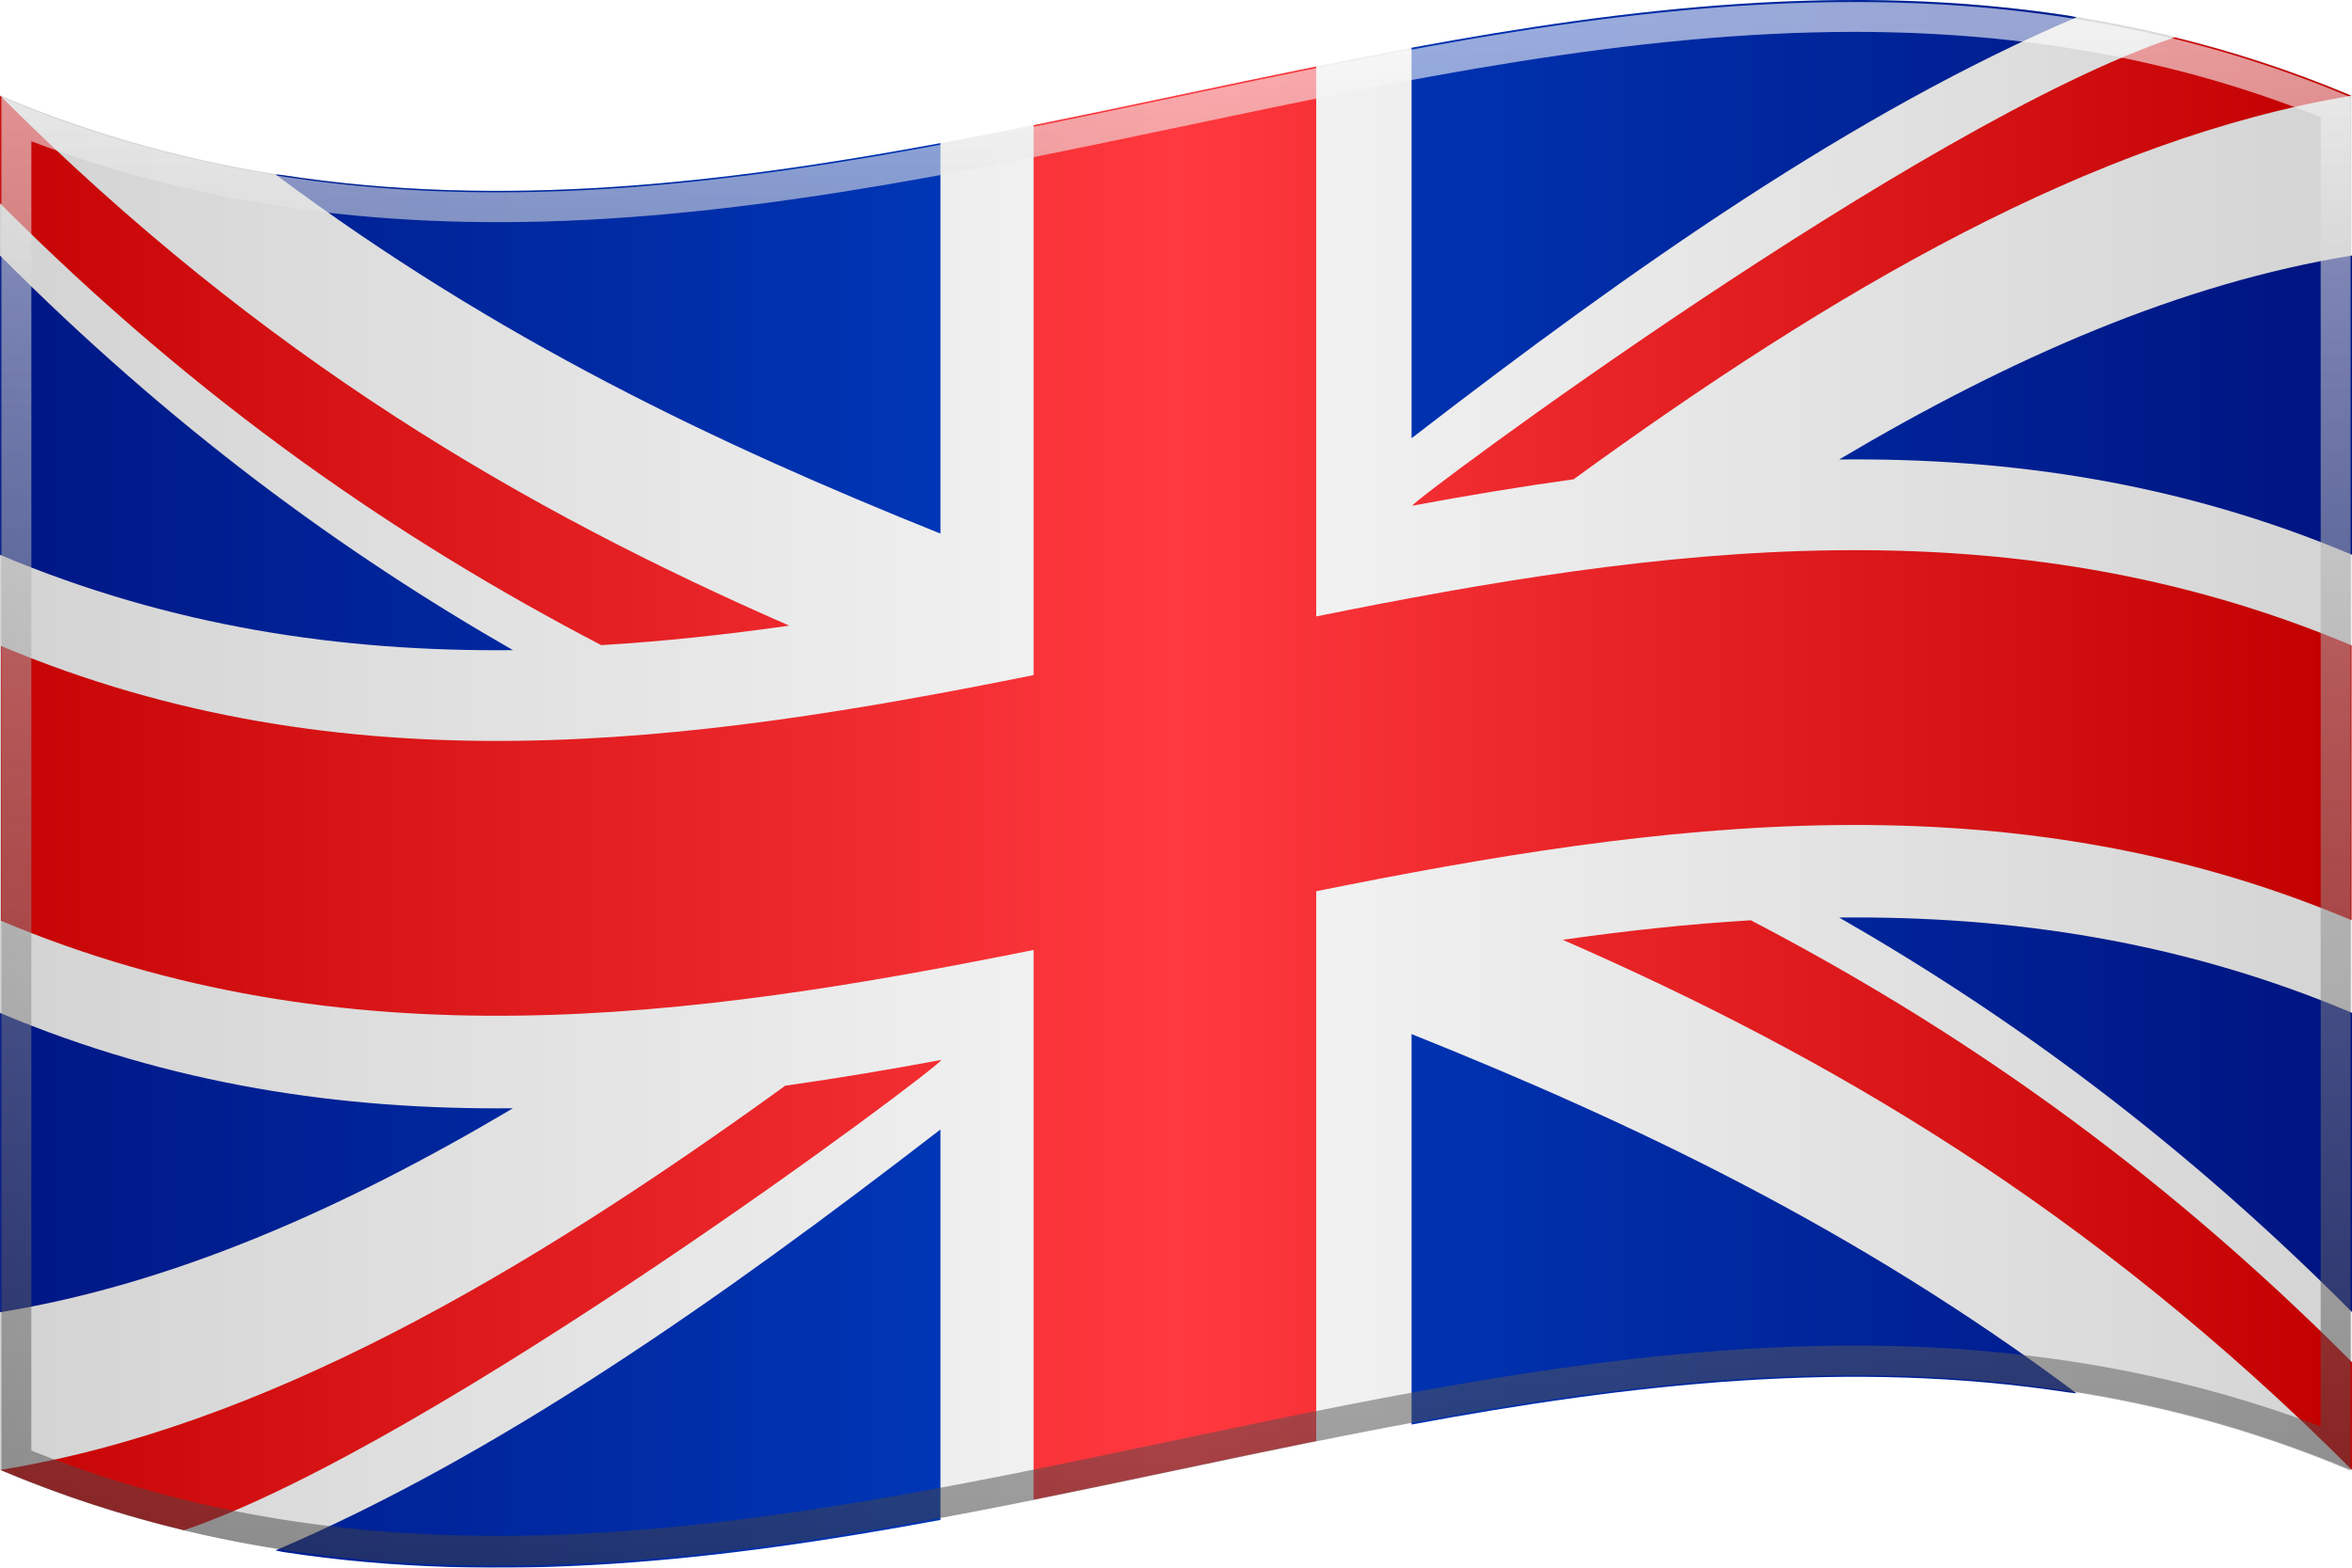
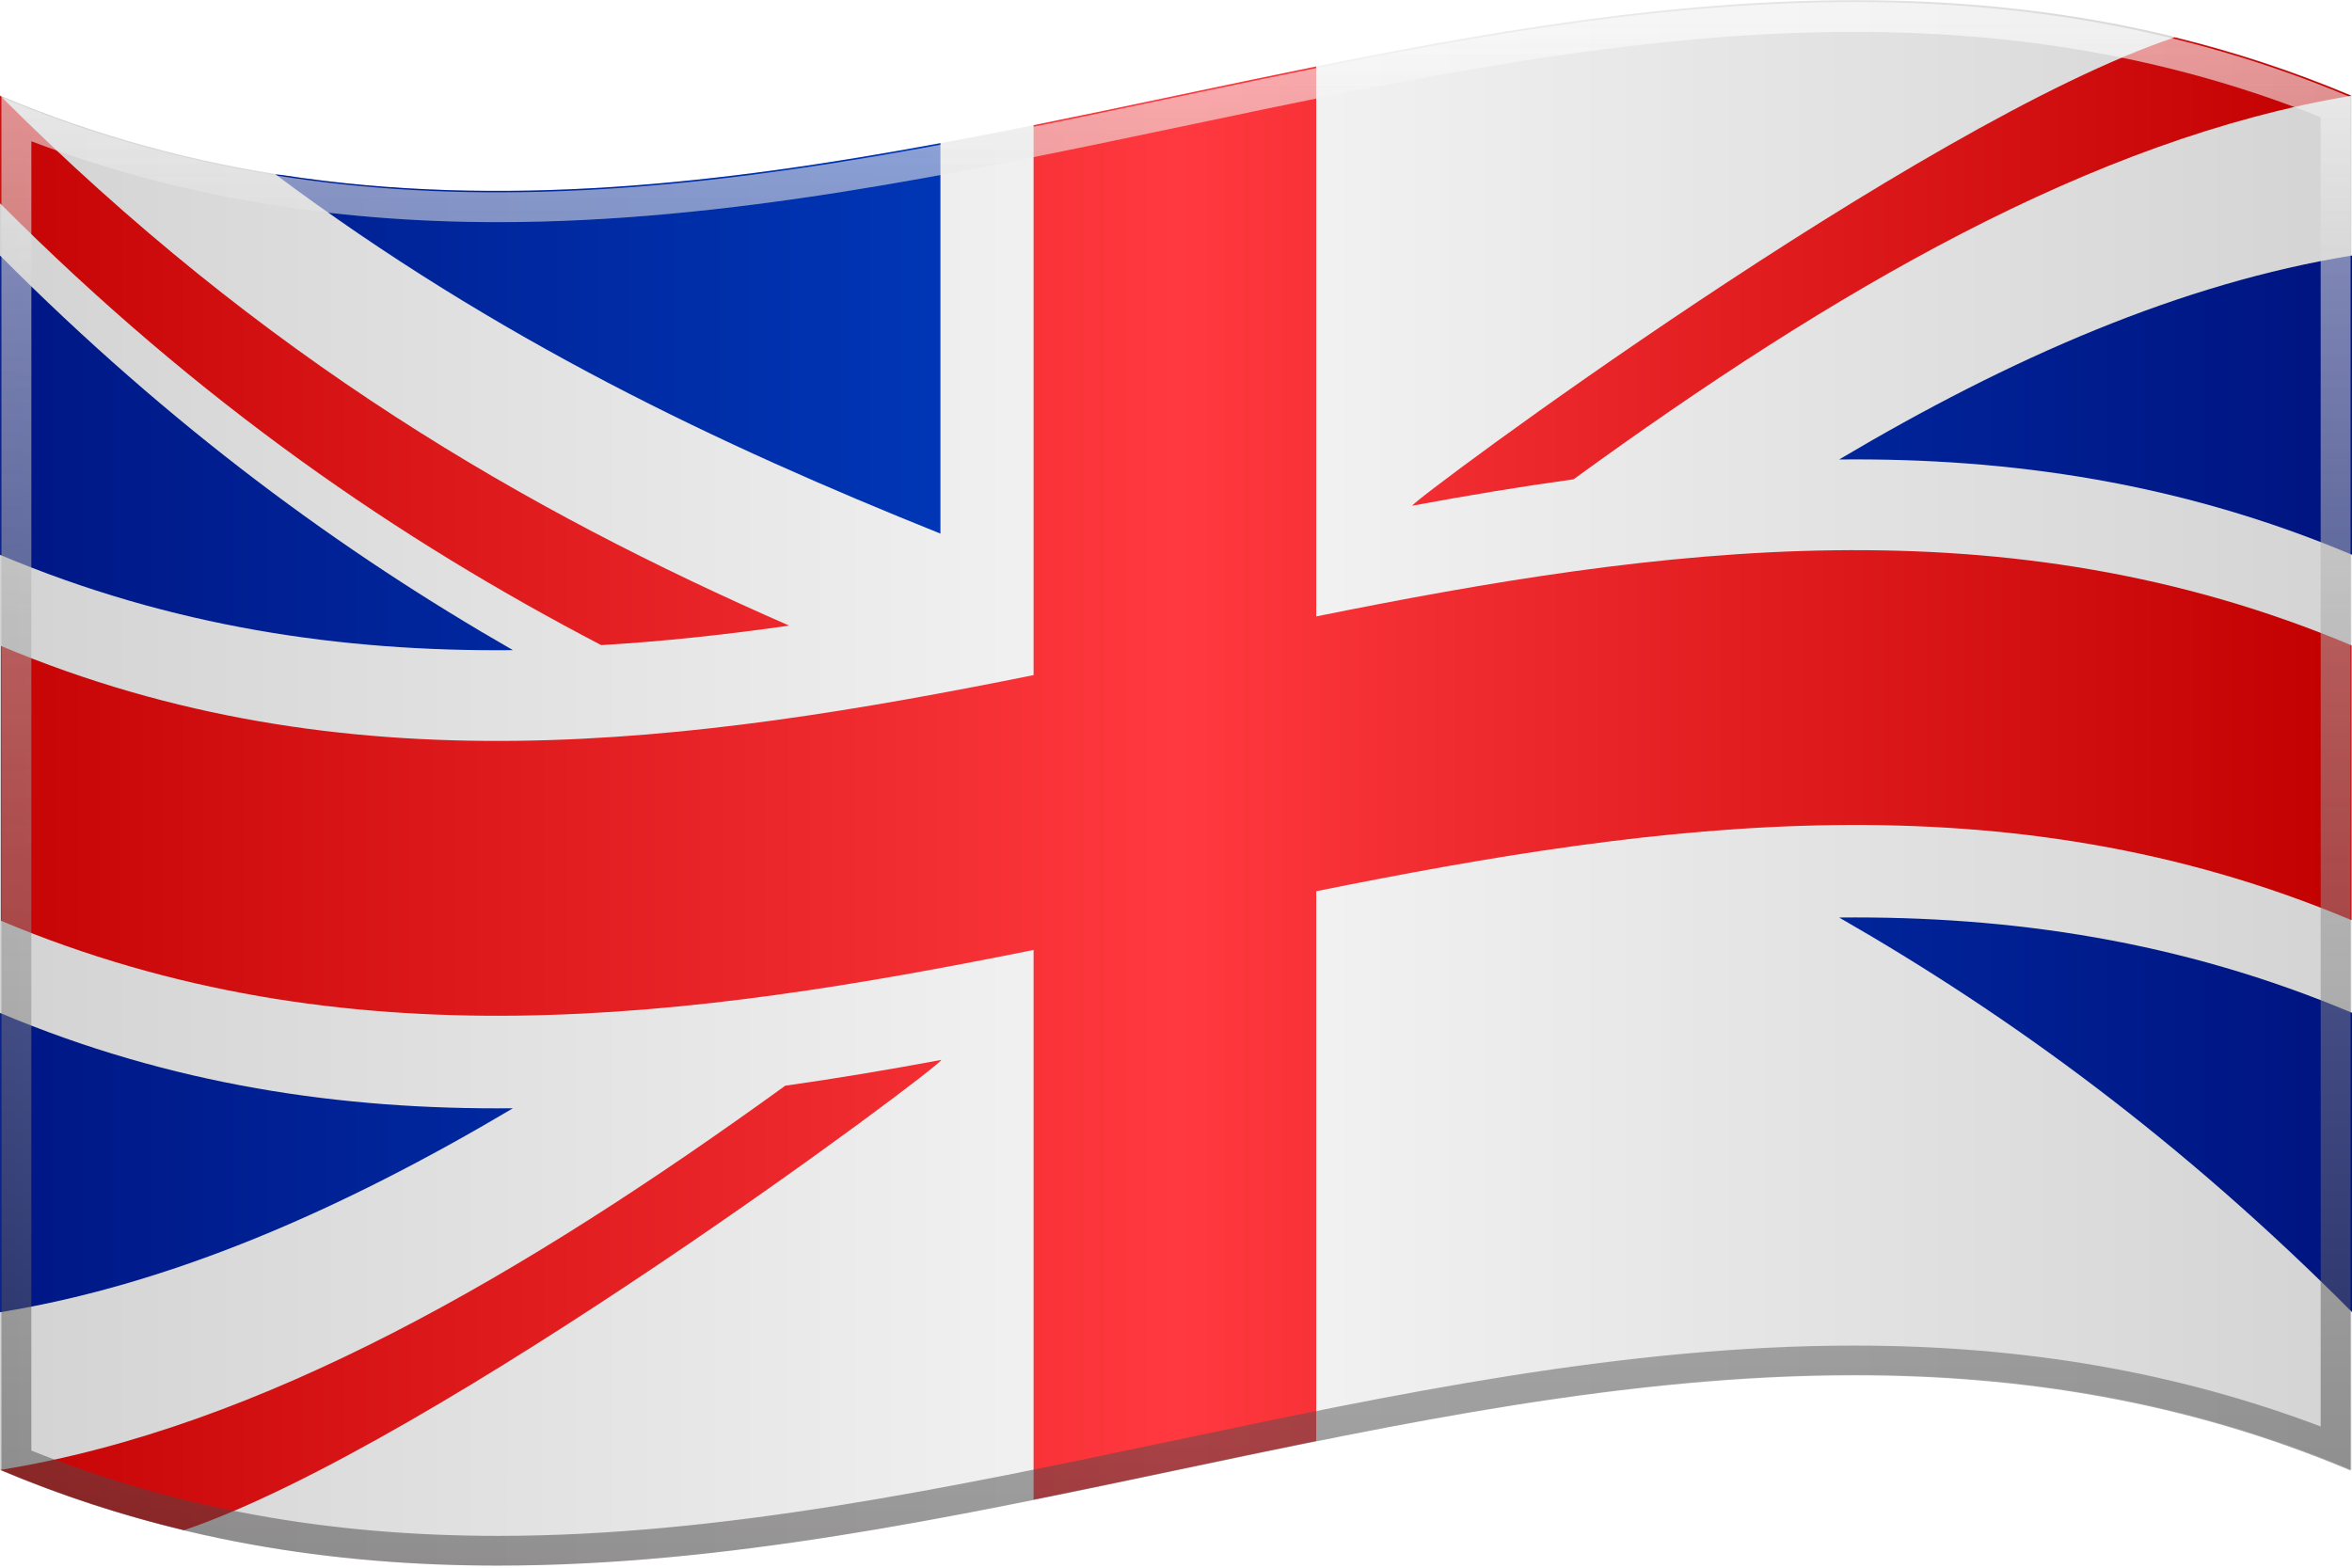
<svg xmlns="http://www.w3.org/2000/svg" width="150" height="100" viewBox="0 0 150 100" fill="none">
  <g filter="url(#filter0_i_3677_5260)">
    <path d="M149.959 93.759C99.971 72.718 49.987 114.85 0 93.775V6.094C49.987 27.169 99.971 -14.962 149.959 6.078V93.759Z" fill="url(#paint0_linear_3677_5260)" />
    <path d="M149.97 41.167C127.96 31.898 105.95 34.879 83.943 39.32V4.24C77.935 5.453 71.927 6.774 65.918 7.985V43.064C43.968 47.487 22.015 50.436 0.062 41.205V58.735C22.012 67.966 43.965 65.02 65.918 60.595V95.659C71.927 94.449 77.935 93.128 83.943 91.915V56.85C105.953 52.409 127.963 49.428 149.97 58.697V41.167Z" fill="url(#paint1_linear_3677_5260)" />
    <path d="M0.004 16.304C0.004 22.668 0.004 29.032 0.004 35.393C10.906 39.989 21.811 41.58 32.713 41.472C21.811 35.215 10.906 27.261 0.004 16.301V16.304Z" fill="url(#paint2_linear_3677_5260)" />
    <path d="M18.046 11.172C17.887 11.156 17.725 11.137 17.566 11.121C31.704 21.68 45.839 28.364 59.977 34.037C59.977 25.734 59.977 17.432 59.977 9.129C46.001 11.72 32.022 13.323 18.046 11.172Z" fill="url(#paint3_linear_3677_5260)" />
    <path d="M50.337 39.91C33.561 32.573 16.781 22.896 0.004 6.094C0.004 8.387 0.004 10.678 0.004 12.971C12.783 25.791 25.564 34.483 38.343 41.151C42.341 40.914 46.339 40.477 50.337 39.907V39.91Z" fill="url(#paint4_linear_3677_5260)" />
-     <path d="M99.664 59.948C116.441 67.285 133.221 76.962 149.998 93.764V86.887C137.219 74.067 124.437 65.374 111.658 58.703C107.66 58.941 103.662 59.378 99.664 59.948Z" fill="url(#paint5_linear_3677_5260)" />
    <path d="M0.004 83.704C0.004 77.34 0.004 70.976 0.004 64.615C10.906 69.212 21.811 70.802 32.713 70.694C21.811 77.163 10.906 81.937 0.004 83.704Z" fill="url(#paint6_linear_3677_5260)" />
-     <path d="M18.046 98.998C17.887 98.966 17.725 98.932 17.566 98.9C31.704 92.869 45.839 82.963 59.977 72.047C59.977 80.35 59.977 88.652 59.977 96.955C46.001 99.546 32.022 101.149 18.046 98.998Z" fill="url(#paint7_linear_3677_5260)" />
    <path d="M50.08 69.255C33.398 81.328 16.717 91.062 0.035 93.761C3.938 95.409 7.838 96.669 11.741 97.607C27.838 92.127 60.029 68.007 60.029 67.611C56.714 68.226 53.398 68.787 50.08 69.255Z" fill="url(#paint8_linear_3677_5260)" />
    <path d="M150.002 16.299V35.388C139.1 30.791 128.198 29.201 117.293 29.309C128.195 22.84 139.097 18.066 150.002 16.299Z" fill="url(#paint9_linear_3677_5260)" />
-     <path d="M131.954 1.003C132.113 1.034 132.275 1.069 132.434 1.101C118.296 7.132 104.161 17.038 90.023 27.954C90.023 19.651 90.023 11.348 90.023 3.046C103.999 0.455 117.978 -1.148 131.954 1.003Z" fill="url(#paint10_linear_3677_5260)" />
    <path d="M149.952 6.105C146.199 4.524 142.448 3.301 138.695 2.383C122.486 7.803 90.066 31.925 90.066 32.258C93.496 31.621 96.926 31.048 100.355 30.573C116.888 18.557 133.42 8.877 149.952 6.108V6.105Z" fill="url(#paint11_linear_3677_5260)" />
    <path d="M150.002 83.695V64.606C139.1 60.009 128.198 58.419 117.293 58.527C128.195 64.783 139.097 72.737 150.002 83.698V83.695Z" fill="url(#paint12_linear_3677_5260)" />
-     <path d="M131.954 88.826C132.113 88.842 132.275 88.861 132.434 88.877C118.296 78.318 104.161 71.634 90.023 65.961C90.023 74.264 90.023 82.566 90.023 90.869C103.999 88.278 117.978 86.675 131.954 88.826Z" fill="url(#paint13_linear_3677_5260)" />
  </g>
  <path style="mix-blend-mode:multiply" opacity="0.5" d="M118.254 2.032C129.131 2.032 138.877 3.812 148.003 7.474V90.992C138.832 87.523 129.067 85.832 118.248 85.832C103.634 85.832 88.877 88.936 74.606 91.942C60.528 94.907 45.968 97.971 31.754 97.971C20.874 97.971 11.125 96.19 1.998 92.528V9.01C11.173 12.482 20.938 14.17 31.754 14.17C46.368 14.17 61.125 11.063 75.4 8.06C89.477 5.098 104.037 2.032 118.254 2.032ZM118.248 0.131C89.417 0.131 60.582 12.27 31.751 12.27C21.198 12.27 10.642 10.645 0.09 6.2V93.799C10.646 98.243 21.195 99.868 31.751 99.868C60.582 99.868 89.417 87.729 118.248 87.729C128.801 87.729 139.356 89.354 149.909 93.799V6.2C139.353 1.756 128.804 0.131 118.248 0.131Z" fill="url(#paint14_linear_3677_5260)" />
  <path style="mix-blend-mode:screen" opacity="0.2" d="M118.254 2.032C129.131 2.032 138.877 3.812 148.003 7.474V90.992C138.832 87.523 129.067 85.832 118.248 85.832C103.634 85.832 88.877 88.936 74.606 91.942C60.528 94.907 45.968 97.971 31.754 97.971C20.874 97.971 11.125 96.19 1.998 92.528V9.01C11.173 12.482 20.938 14.17 31.754 14.17C46.368 14.17 61.125 11.063 75.4 8.06C89.477 5.098 104.037 2.032 118.254 2.032ZM118.248 0.131C89.417 0.131 60.582 12.27 31.751 12.27C21.198 12.27 10.642 10.645 0.09 6.2V93.799C10.646 98.243 21.195 99.868 31.751 99.868C60.582 99.868 89.417 87.729 118.248 87.729C128.801 87.729 139.356 89.354 149.909 93.799V6.2C139.353 1.756 128.804 0.131 118.248 0.131Z" fill="url(#paint15_linear_3677_5260)" />
  <defs>
    <filter id="filter0_i_3677_5260" x="0" y="0" width="150" height="100" filterUnits="userSpaceOnUse" color-interpolation-filters="sRGB">
      <feFlood flood-opacity="0" result="BackgroundImageFix" />
      <feBlend mode="normal" in="SourceGraphic" in2="BackgroundImageFix" result="shape" />
      <feColorMatrix in="SourceAlpha" type="matrix" values="0 0 0 0 0 0 0 0 0 0 0 0 0 0 0 0 0 0 127 0" result="hardAlpha" />
      <feOffset />
      <feGaussianBlur stdDeviation="14" />
      <feComposite in2="hardAlpha" operator="arithmetic" k2="-1" k3="1" />
      <feColorMatrix type="matrix" values="0 0 0 0 0 0 0 0 0 0 0 0 0 0 0 0 0 0 0.25 0" />
      <feBlend mode="normal" in2="shape" result="effect1_innerShadow_3677_5260" />
    </filter>
    <linearGradient id="paint0_linear_3677_5260" x1="-24.5" y1="49.933" x2="176" y2="49.933" gradientUnits="userSpaceOnUse">
      <stop stop-color="#C8C8C8" />
      <stop offset="0.5" stop-color="#F5F5F5" />
      <stop offset="1" stop-color="#C8C8C8" />
    </linearGradient>
    <linearGradient id="paint1_linear_3677_5260" x1="-5.689" y1="49.951" x2="149.596" y2="49.951" gradientUnits="userSpaceOnUse">
      <stop stop-color="#C20000" />
      <stop offset="0.52" stop-color="#FF393F" />
      <stop offset="1" stop-color="#C20000" />
    </linearGradient>
    <linearGradient id="paint2_linear_3677_5260" x1="-3.404" y1="28.893" x2="147.4" y2="28.893" gradientUnits="userSpaceOnUse">
      <stop stop-color="#001582" />
      <stop offset="0.5" stop-color="#003CBF" />
      <stop offset="1" stop-color="#001582" />
    </linearGradient>
    <linearGradient id="paint3_linear_3677_5260" x1="-3.405" y1="21.585" x2="147.398" y2="21.585" gradientUnits="userSpaceOnUse">
      <stop stop-color="#001582" />
      <stop offset="0.5" stop-color="#003CBF" />
      <stop offset="1" stop-color="#001582" />
    </linearGradient>
    <linearGradient id="paint4_linear_3677_5260" x1="-5.687" y1="23.624" x2="149.597" y2="23.624" gradientUnits="userSpaceOnUse">
      <stop stop-color="#C20000" />
      <stop offset="0.52" stop-color="#FF393F" />
      <stop offset="1" stop-color="#C20000" />
    </linearGradient>
    <linearGradient id="paint5_linear_3677_5260" x1="-5.687" y1="76.234" x2="149.597" y2="76.234" gradientUnits="userSpaceOnUse">
      <stop stop-color="#C20000" />
      <stop offset="0.52" stop-color="#FF393F" />
      <stop offset="1" stop-color="#C20000" />
    </linearGradient>
    <linearGradient id="paint6_linear_3677_5260" x1="-3.404" y1="74.16" x2="147.4" y2="74.16" gradientUnits="userSpaceOnUse">
      <stop stop-color="#001582" />
      <stop offset="0.5" stop-color="#003CBF" />
      <stop offset="1" stop-color="#001582" />
    </linearGradient>
    <linearGradient id="paint7_linear_3677_5260" x1="-3.405" y1="86.023" x2="147.398" y2="86.023" gradientUnits="userSpaceOnUse">
      <stop stop-color="#001582" />
      <stop offset="0.5" stop-color="#003CBF" />
      <stop offset="1" stop-color="#001582" />
    </linearGradient>
    <linearGradient id="paint8_linear_3677_5260" x1="-5.687" y1="82.611" x2="149.597" y2="82.611" gradientUnits="userSpaceOnUse">
      <stop stop-color="#C20000" />
      <stop offset="0.52" stop-color="#FF393F" />
      <stop offset="1" stop-color="#C20000" />
    </linearGradient>
    <linearGradient id="paint9_linear_3677_5260" x1="-3.402" y1="25.843" x2="147.401" y2="25.843" gradientUnits="userSpaceOnUse">
      <stop stop-color="#001582" />
      <stop offset="0.5" stop-color="#003CBF" />
      <stop offset="1" stop-color="#001582" />
    </linearGradient>
    <linearGradient id="paint10_linear_3677_5260" x1="-3.403" y1="13.978" x2="147.4" y2="13.978" gradientUnits="userSpaceOnUse">
      <stop stop-color="#001582" />
      <stop offset="0.5" stop-color="#003CBF" />
      <stop offset="1" stop-color="#001582" />
    </linearGradient>
    <linearGradient id="paint11_linear_3677_5260" x1="-5.688" y1="17.319" x2="149.596" y2="17.319" gradientUnits="userSpaceOnUse">
      <stop stop-color="#C20000" />
      <stop offset="0.52" stop-color="#FF393F" />
      <stop offset="1" stop-color="#C20000" />
    </linearGradient>
    <linearGradient id="paint12_linear_3677_5260" x1="-3.402" y1="71.109" x2="147.401" y2="71.109" gradientUnits="userSpaceOnUse">
      <stop stop-color="#001582" />
      <stop offset="0.5" stop-color="#003CBF" />
      <stop offset="1" stop-color="#001582" />
    </linearGradient>
    <linearGradient id="paint13_linear_3677_5260" x1="-3.403" y1="78.413" x2="147.4" y2="78.413" gradientUnits="userSpaceOnUse">
      <stop stop-color="#001582" />
      <stop offset="0.5" stop-color="#003CBF" />
      <stop offset="1" stop-color="#001582" />
    </linearGradient>
    <linearGradient id="paint14_linear_3677_5260" x1="75.002" y1="115.232" x2="75.002" y2="2.44" gradientUnits="userSpaceOnUse">
      <stop stop-color="#221F20" />
      <stop offset="1" stop-color="white" />
    </linearGradient>
    <linearGradient id="paint15_linear_3677_5260" x1="75.002" y1="1.211" x2="75.002" y2="81.71" gradientUnits="userSpaceOnUse">
      <stop stop-color="white" />
      <stop offset="0.75" stop-color="#221F20" stop-opacity="0" />
    </linearGradient>
  </defs>
</svg>